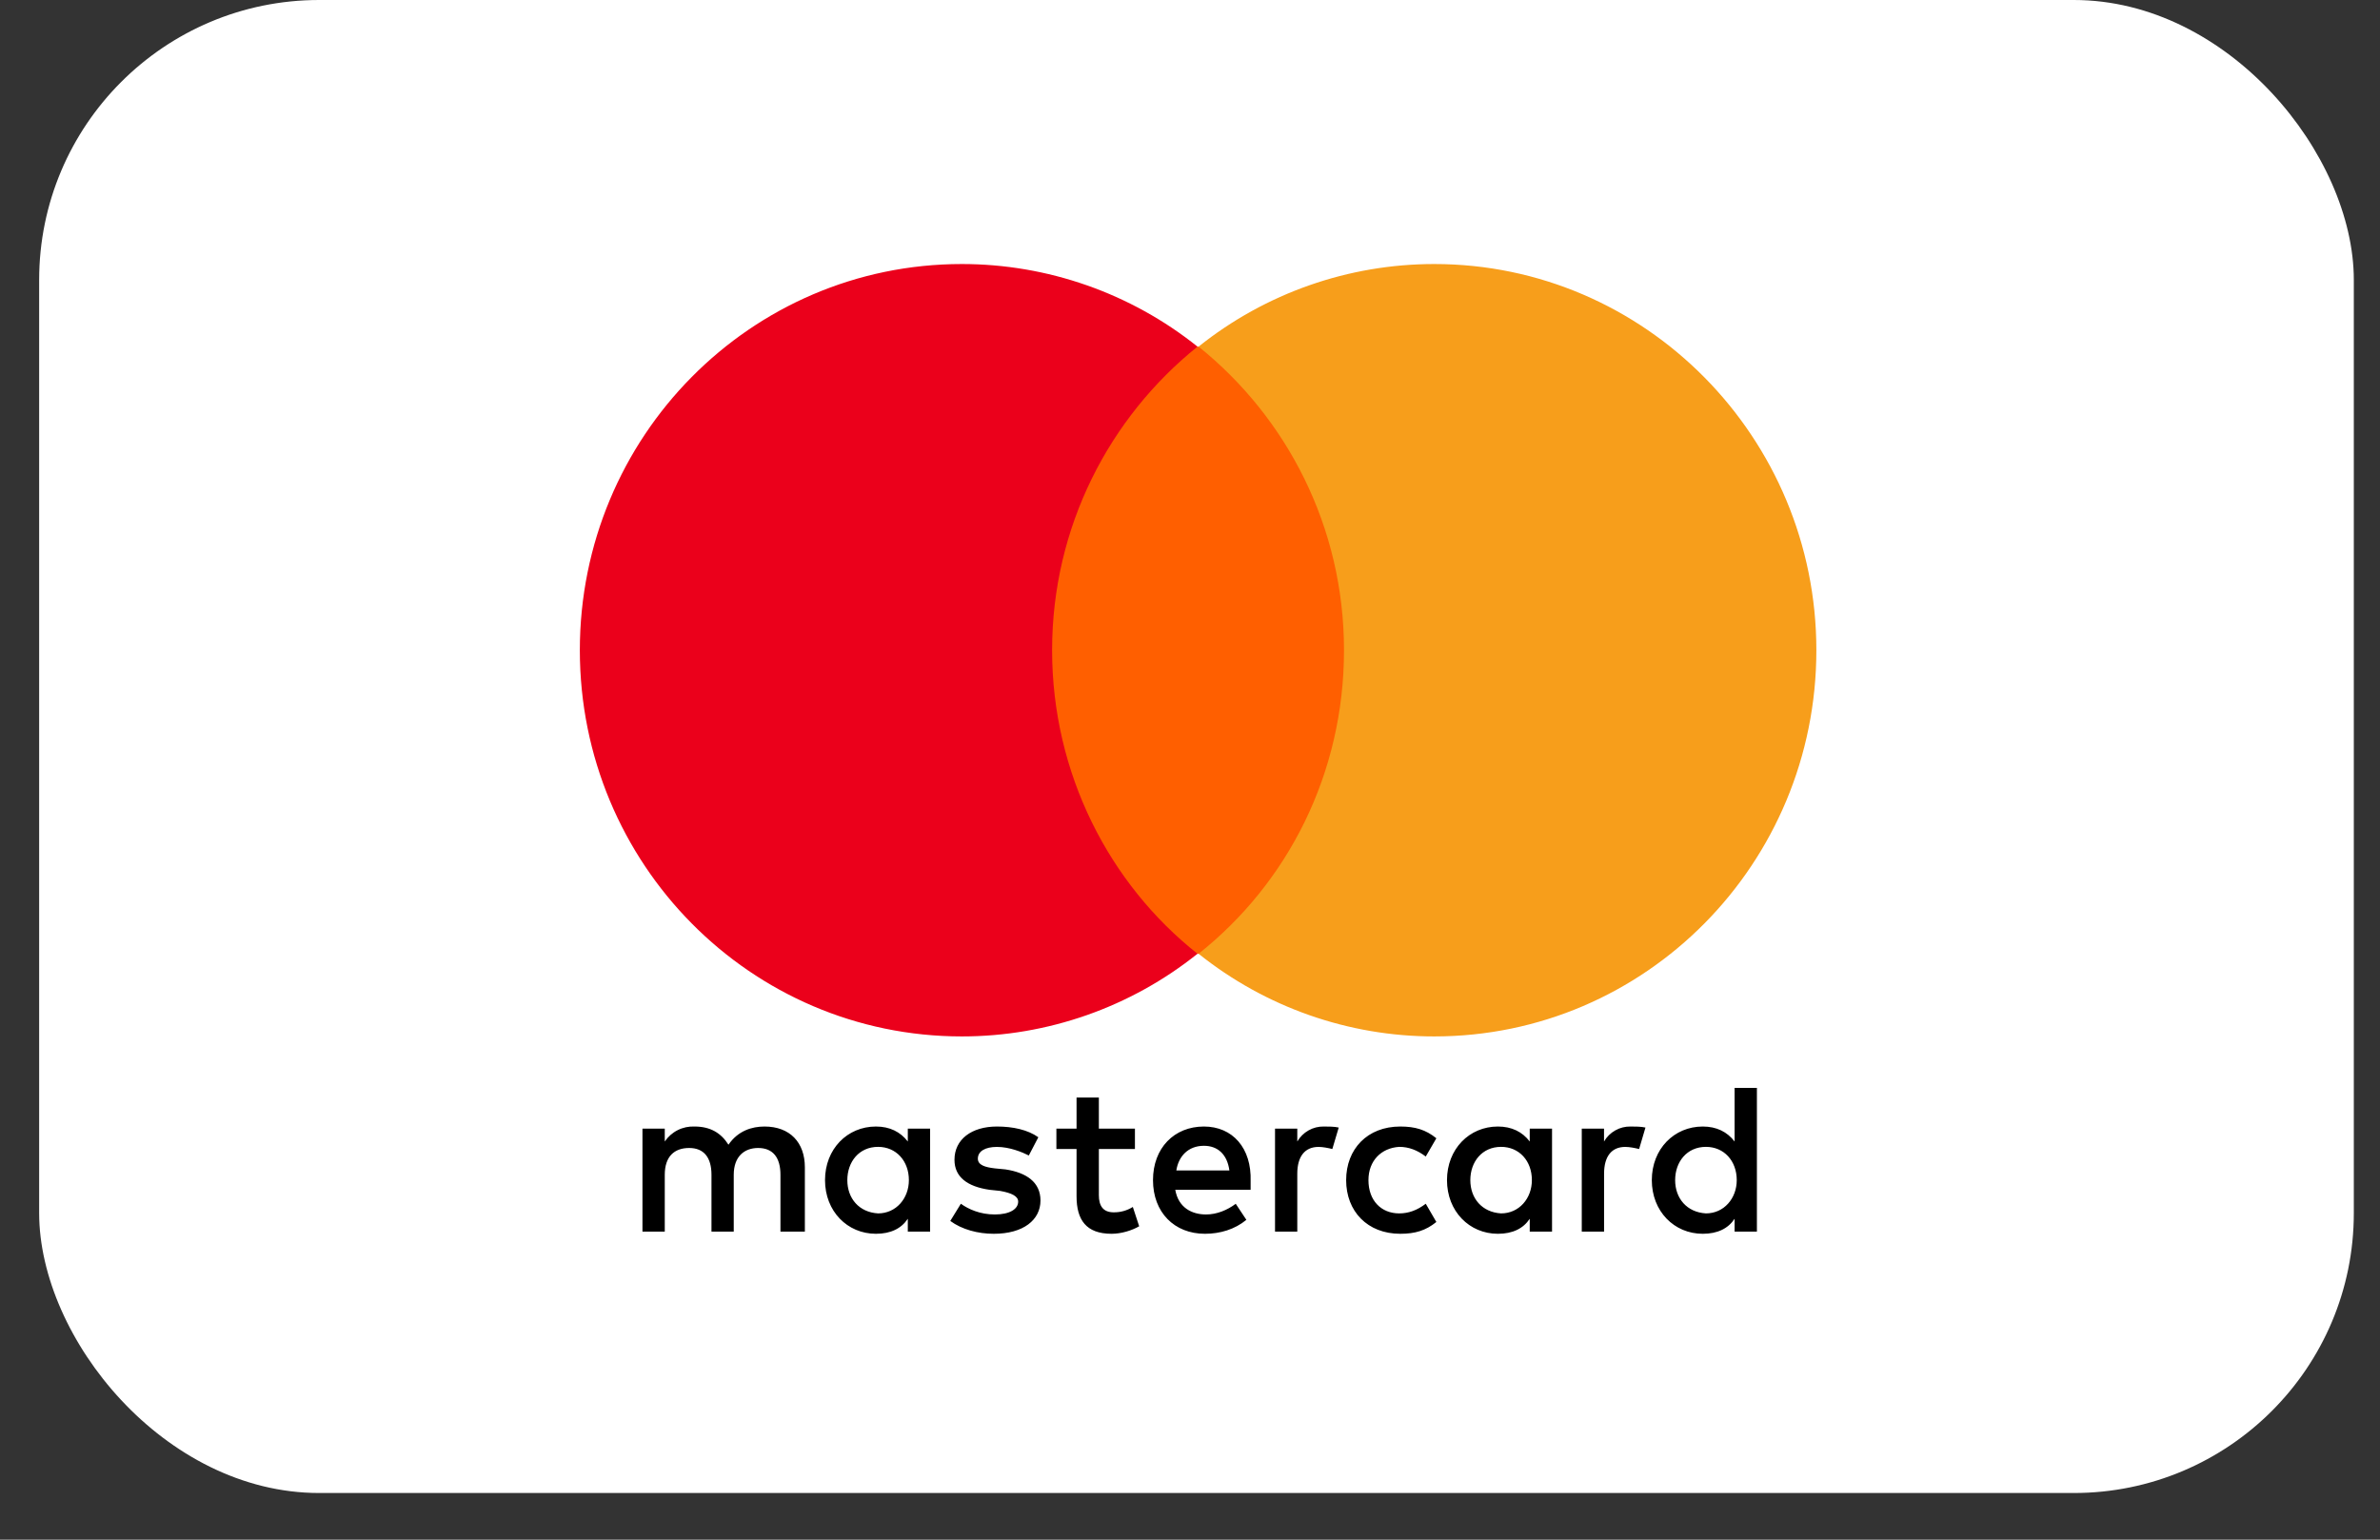
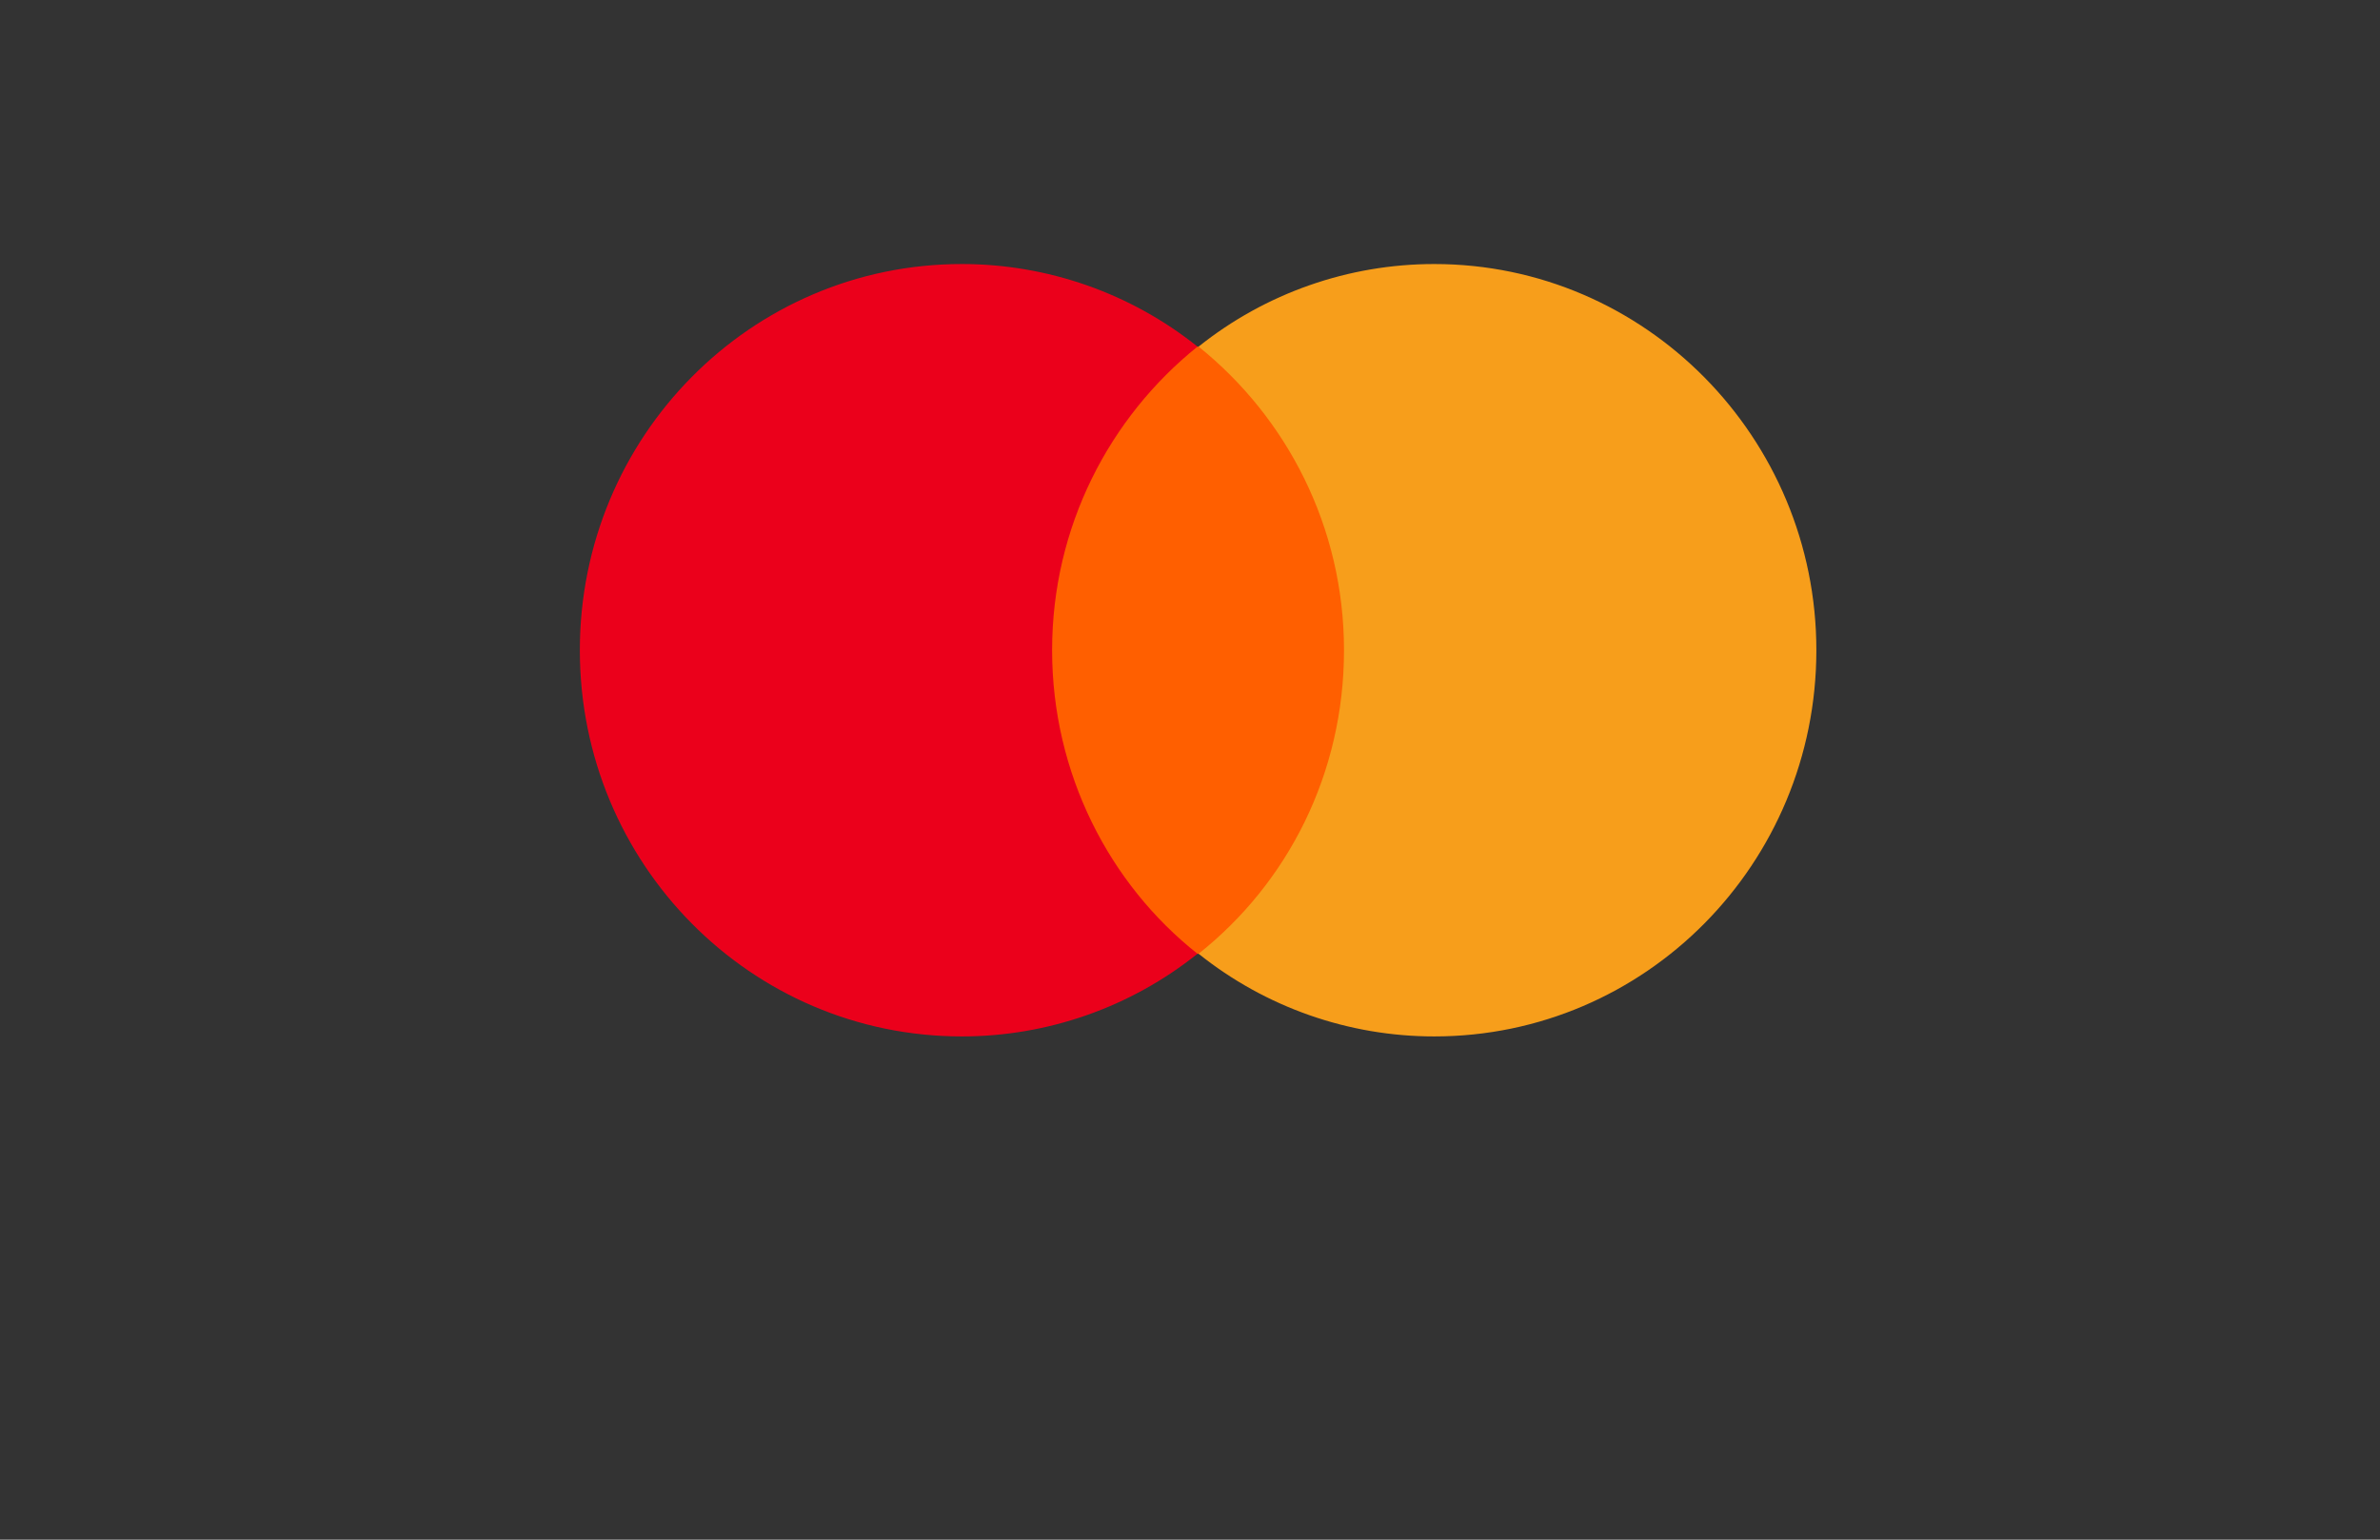
<svg xmlns="http://www.w3.org/2000/svg" width="51" height="33" viewBox="0 0 51 33" fill="none">
  <rect x="0" y="0" width="51" height="33" fill="#333333" stroke="none" />
-   <rect x="0.839" width="49.6" height="32" rx="6" fill="white" />
-   <path d="M17.247 26.398V25.018C17.247 24.489 16.929 24.145 16.382 24.145C16.11 24.145 15.814 24.237 15.61 24.535C15.45 24.283 15.223 24.145 14.882 24.145C14.757 24.14 14.633 24.166 14.521 24.223C14.41 24.279 14.315 24.363 14.245 24.466V24.191H13.767V26.398H14.245V25.18C14.245 24.788 14.449 24.605 14.768 24.605C15.086 24.605 15.246 24.812 15.246 25.18V26.398H15.723V25.18C15.723 24.788 15.95 24.605 16.246 24.605C16.565 24.605 16.724 24.812 16.724 25.18V26.398H17.247ZM24.32 24.191H23.547V23.524H23.069V24.191H22.637V24.627H23.069V25.64C23.069 26.145 23.274 26.444 23.82 26.444C24.025 26.444 24.252 26.375 24.411 26.283L24.275 25.869C24.152 25.946 24.01 25.986 23.865 25.984C23.638 25.984 23.547 25.846 23.547 25.616V24.627H24.32V24.191ZM28.368 24.145C28.253 24.143 28.14 24.171 28.04 24.228C27.94 24.284 27.857 24.367 27.799 24.466V24.191H27.322V26.398H27.799V25.156C27.799 24.788 27.96 24.582 28.255 24.582C28.346 24.582 28.459 24.605 28.55 24.627L28.687 24.167C28.596 24.145 28.458 24.145 28.368 24.145ZM22.25 24.375C22.023 24.214 21.704 24.145 21.363 24.145C20.818 24.145 20.453 24.421 20.453 24.858C20.453 25.225 20.726 25.432 21.204 25.501L21.431 25.525C21.682 25.57 21.818 25.64 21.818 25.754C21.818 25.915 21.636 26.03 21.318 26.03C20.999 26.03 20.749 25.915 20.59 25.8L20.363 26.169C20.613 26.352 20.954 26.444 21.295 26.444C21.932 26.444 22.296 26.145 22.296 25.731C22.296 25.341 22 25.133 21.545 25.064L21.318 25.042C21.113 25.018 20.954 24.973 20.954 24.834C20.954 24.674 21.113 24.582 21.363 24.582C21.636 24.582 21.909 24.696 22.046 24.766L22.25 24.375ZM34.941 24.145C34.826 24.143 34.713 24.171 34.613 24.228C34.513 24.284 34.429 24.367 34.372 24.466V24.191H33.895V26.398H34.373V25.156C34.373 24.788 34.532 24.582 34.827 24.582C34.919 24.582 35.032 24.605 35.124 24.627L35.26 24.167C35.169 24.145 35.032 24.145 34.941 24.145ZM28.846 25.294C28.846 25.961 29.301 26.444 30.006 26.444C30.324 26.444 30.552 26.375 30.779 26.191L30.552 25.8C30.37 25.938 30.188 26.007 29.983 26.007C29.596 26.007 29.324 25.731 29.324 25.294C29.324 24.881 29.596 24.605 29.983 24.581C30.188 24.581 30.37 24.651 30.552 24.788L30.779 24.397C30.552 24.213 30.324 24.145 30.006 24.145C29.301 24.145 28.846 24.627 28.846 25.294ZM33.258 25.294V24.191H32.78V24.466C32.622 24.259 32.394 24.145 32.098 24.145C31.485 24.145 31.007 24.627 31.007 25.294C31.007 25.961 31.485 26.444 32.098 26.444C32.417 26.444 32.644 26.329 32.78 26.122V26.398H33.258V25.294ZM31.507 25.294C31.507 24.903 31.757 24.581 32.166 24.581C32.554 24.581 32.826 24.881 32.826 25.294C32.826 25.685 32.554 26.007 32.166 26.007C31.758 25.983 31.507 25.685 31.507 25.294ZM25.798 24.145C25.162 24.145 24.707 24.605 24.707 25.294C24.707 25.983 25.162 26.444 25.821 26.444C26.14 26.444 26.458 26.352 26.708 26.145L26.48 25.801C26.298 25.938 26.072 26.03 25.844 26.03C25.548 26.03 25.253 25.892 25.184 25.501H26.799V25.317C26.822 24.605 26.412 24.145 25.798 24.145ZM25.798 24.558C26.095 24.558 26.298 24.743 26.344 25.087H25.207C25.253 24.788 25.457 24.558 25.798 24.558ZM37.648 25.294V23.317H37.17V24.466C37.011 24.259 36.784 24.145 36.488 24.145C35.874 24.145 35.396 24.627 35.396 25.294C35.396 25.961 35.874 26.444 36.488 26.444C36.806 26.444 37.034 26.329 37.17 26.122V26.398H37.648V25.294ZM35.896 25.294C35.896 24.903 36.147 24.581 36.556 24.581C36.943 24.581 37.216 24.881 37.216 25.294C37.216 25.685 36.943 26.007 36.556 26.007C36.147 25.983 35.896 25.685 35.896 25.294ZM19.931 25.294V24.191H19.453V24.466C19.293 24.259 19.066 24.145 18.77 24.145C18.157 24.145 17.679 24.627 17.679 25.294C17.679 25.961 18.157 26.444 18.77 26.444C19.089 26.444 19.316 26.329 19.453 26.122V26.398H19.931V25.294ZM18.157 25.294C18.157 24.903 18.407 24.581 18.816 24.581C19.202 24.581 19.476 24.881 19.476 25.294C19.476 25.685 19.203 26.007 18.816 26.007C18.407 25.983 18.157 25.685 18.157 25.294Z" fill="black" />
  <path d="M22.09 7.429H29.255V20.443H22.09V7.429Z" fill="#FF5F00" />
  <path d="M22.545 13.936C22.545 11.292 23.773 8.947 25.661 7.429C24.228 6.283 22.447 5.659 20.612 5.659C16.086 5.659 12.425 9.361 12.425 13.936C12.425 18.512 16.086 22.214 20.612 22.214C22.447 22.214 24.228 21.589 25.661 20.442C23.773 18.948 22.545 16.58 22.545 13.936Z" fill="#EB001B" />
  <path d="M38.922 13.936C38.922 18.512 35.259 22.214 30.733 22.214C28.898 22.214 27.117 21.589 25.684 20.442C27.595 18.925 28.8 16.58 28.8 13.936C28.8 11.292 27.573 8.947 25.684 7.429C27.118 6.283 28.898 5.659 30.733 5.659C35.26 5.659 38.922 9.384 38.922 13.936Z" fill="#F79E1B" />
</svg>